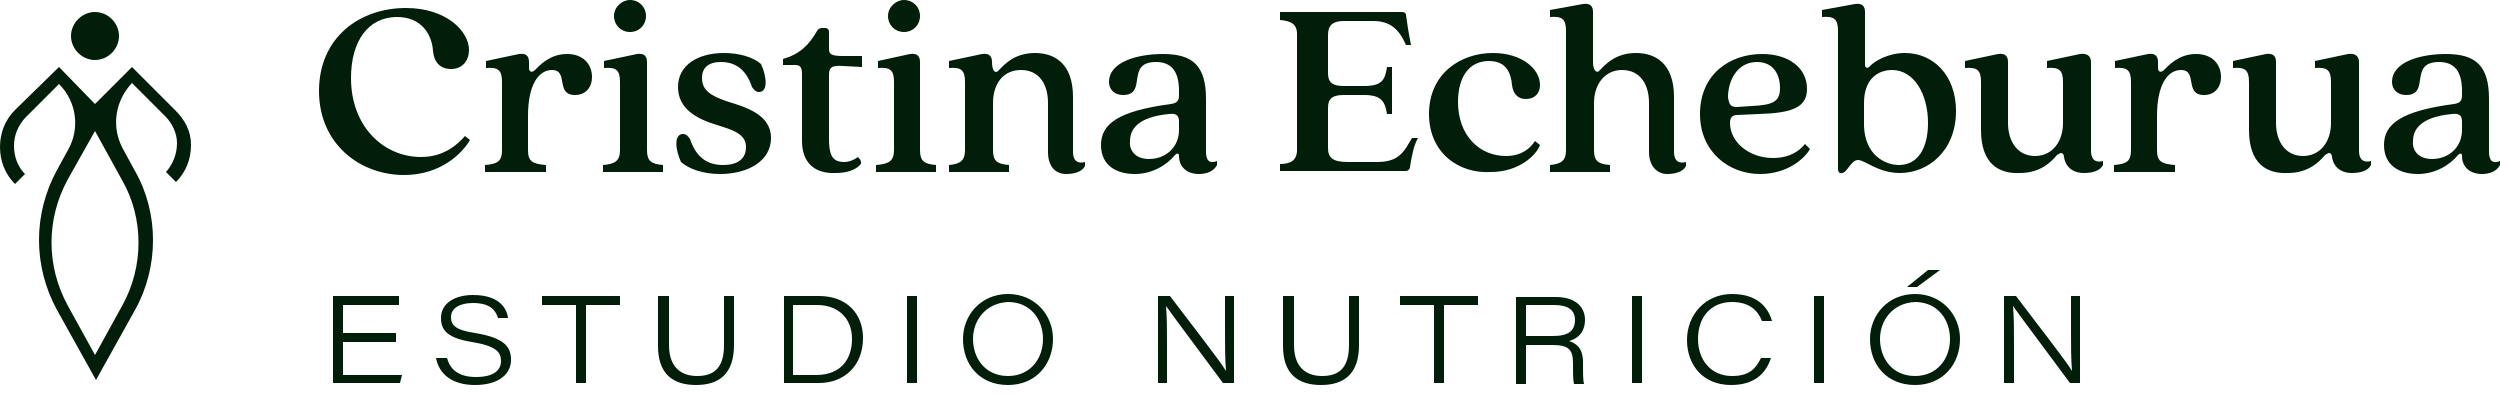
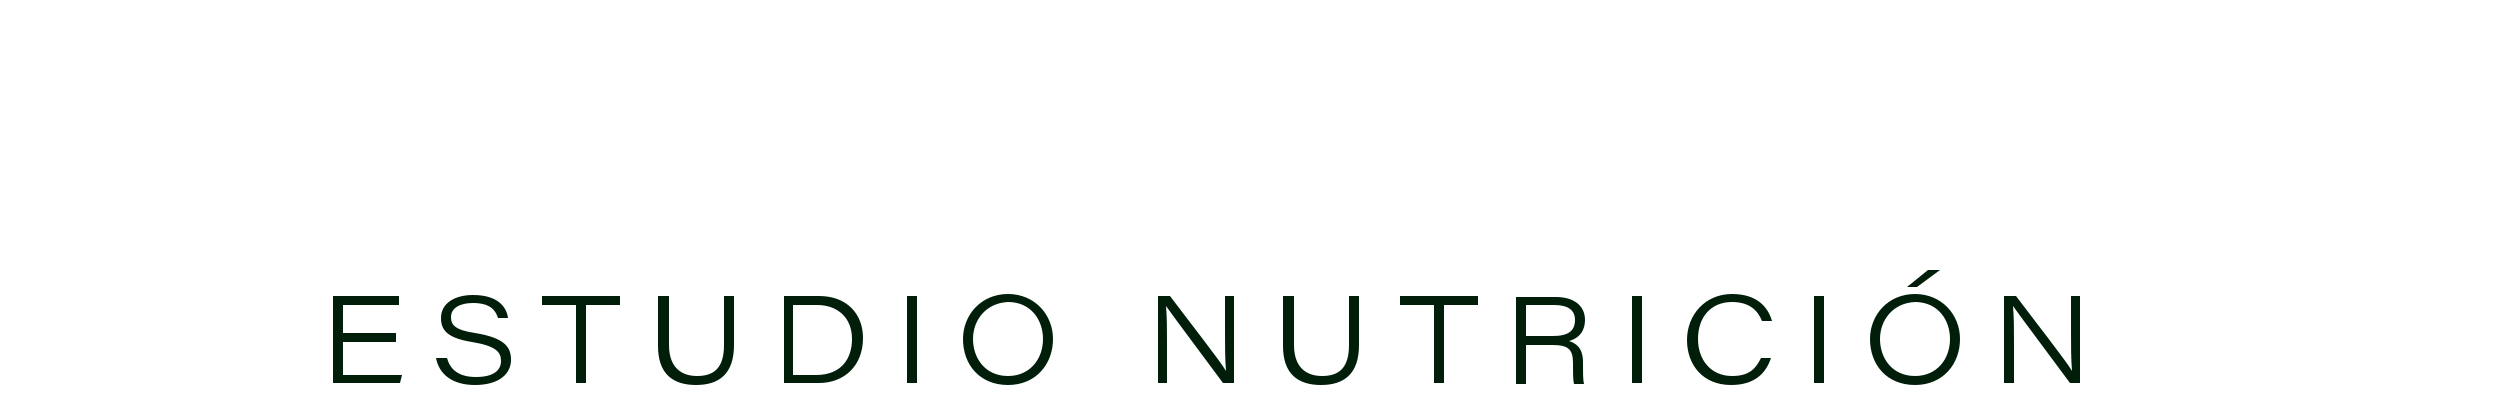
<svg xmlns="http://www.w3.org/2000/svg" xmlns:xlink="http://www.w3.org/1999/xlink" xml:space="preserve" width="250" id="Capa_1" x="0" y="0" viewBox="0 0 250 40.1">
  <style>.st1{fill:#001e09}</style>
  <defs>
-     <path id="SVGID_1_" d="M0 0h250v40.1H0z" />
-   </defs>
+     </defs>
  <clipPath id="SVGID_00000129204030236252714090000006713410824126210969_">
    <use xlink:href="#SVGID_1_" style="overflow:visible" />
  </clipPath>
-   <path d="M31.9 9.1c0-5.3 4-8.3 8.7-8.3 4 0 6.3 2.3 6.3 4.2 0 1-.6 1.9-1.8 1.9-1.1 0-1.7-.7-1.8-1.8-.1-1.6-1.1-3.4-3.6-3.4-2.8 0-4.6 2.3-4.6 6.1 0 4.9 3.3 7.9 7 7.9 1.6 0 3.1-.6 4.4-2.1l.5.4c-.7 1.2-2.8 3.5-6.6 3.5-4.4 0-8.5-3.1-8.5-8.4M50.2 15V8.2c0-1.2-.4-1.5-1.6-1.4v-.7l3.3-.7c.7-.1 1 .2 1 .8v.6c0 .4.3.5.6.2.5-.5 1.5-1.6 3.2-1.6s2.5 1.1 2.5 2.3c0 1-.6 1.8-1.7 1.8-2 0-.6-2.5-2.3-2.5-1.3 0-2.4 1.4-2.4 4.6V15c0 1.1.4 1.4 1.8 1.5v.7h-6.1v-.7c1.3-.1 1.7-.4 1.7-1.5M62 15V8.2c0-1.2-.4-1.5-1.6-1.4v-.7l3.3-.7c.7-.1 1 .2 1 .8V15c0 1.1.4 1.4 1.6 1.5v.7h-6v-.7c1.2-.1 1.7-.4 1.7-1.5m1-15c.9 0 1.6.7 1.6 1.6s-.7 1.6-1.6 1.6-1.6-.7-1.6-1.6S62.2 0 63 0m5.1 16.2c-.6-1.3-.7-2.8.2-2.8.3 0 .5.2.7.5.6 1.8 1.7 2.6 3.3 2.6 1.7 0 2.3-.8 2.3-1.8 0-1.3-1.3-1.7-2.9-2.2-2-.6-3.9-1.6-3.9-3.8s2-3.4 4.6-3.4c1.5 0 2.9.4 3.7 1.1.6 1.3.7 2.8-.2 2.8-.3 0-.5-.2-.7-.5-.6-1.8-1.7-2.5-3.1-2.5-1.3 0-1.9.6-1.9 1.6 0 1.3 1 1.8 2.4 2.3 1.9.6 4.5 1.3 4.5 3.7 0 2.3-2.3 3.6-5.1 3.6-1.7 0-3.1-.5-3.9-1.2m12.1-2.1V7.4c0-.7-.2-.9-.7-.9h-1.2v-.6c1.7-.5 2.6-1.4 3.4-2.8.1-.2.3-.3.5-.3h.3c.3 0 .4.2.4.4v1.7c0 .5.2.7 1.4.7h1.9v1.1l-1.9-.1c-1.2-.1-1.4.2-1.4.9v6.3c0 1.5.2 2.4 1.5 2.4.5 0 1-.2 1.4-.5.3.3.4.6.2.8-.5.5-1.3.8-2.4.8-2.1.1-3.4-1-3.4-3.2m9.2.9V8.2c0-1.2-.4-1.5-1.6-1.4v-.7l3.2-.7c.7-.1 1 .2 1 .8V15c0 1.1.4 1.4 1.6 1.5v.7h-6v-.7c1.3-.1 1.8-.4 1.8-1.5m1-15c.9 0 1.6.7 1.6 1.6s-.7 1.6-1.6 1.6-1.6-.7-1.6-1.6.8-1.6 1.6-1.6m14.4 15.2v-4.9c0-1.9-.9-3.3-2.7-3.3s-2.8 1.4-2.8 3.3V15c0 1.1.4 1.4 1.6 1.5v.7h-6v-.7c1.2-.1 1.6-.5 1.6-1.5V8.2c0-1.2-.4-1.5-1.6-1.4v-.7l3.3-.7c.7-.1 1 .2 1 .8 0 1 .4 1.2.7.8.5-.5 1.5-1.7 3.6-1.7 1.9 0 3.8 1 3.8 4.4v5.5c0 .9.5 1.2 1.2 1v.4c-.3.6-1.1.8-1.9.8-1 0-1.8-.7-1.8-2.2m5.3-.7c0-2.1 1.7-3.4 7-4.1.6-.1.8-.3.8-.9v-.4c0-1.9-.7-2.9-2.3-2.9-3.1 0-.8 3.3-3.3 3.3-.9 0-1.4-.6-1.4-1.3 0-2 2.8-2.8 5.4-2.8 3 0 4.3 1.2 4.3 4.5v5.3c0 .9.4 1.2 1.1.9v.4c-.3.6-1 .9-1.8.9-1.2 0-2-.7-2-1.8 0-.3-.2-.3-.4-.1-.8 1-2.3 1.9-4 1.9-1.8 0-3.4-.8-3.4-2.9m4.8 1.4c1.7 0 3-1.2 3-2.9v-.8c0-.6-.2-.9-1-.8-3.2.3-3.9 1.6-3.9 2.7-.1.9.5 1.8 1.9 1.8m14.8-.9V3.4c0-1-.6-1.3-1.7-1.4v-.8h12.2c.2 0 .4.1.4.3.1.7.2 1.5.5 3h-.5c-.7-1.6-1.6-2.4-3.3-2.4h-2.9c-1.1 0-1.6.4-1.6 1.4v3.8c0 1 .5 1.3 1.6 1.3h2c1.8 0 2.1-.6 2.3-1.9h.5v4.7h-.5c-.2-1.2-.5-1.9-2.3-1.9h-2c-1.1 0-1.6.3-1.6 1.3v4c0 1 .5 1.4 2 1.4h2.9c1.8 0 2.4-.7 2.9-1.4l.6-1h.6c-.4.7-.6 1.6-.8 2.9 0 .2-.2.4-.4.4H128v-.7c1.1 0 1.7-.4 1.7-1.4m13.2-3.6c0-4 3.1-6.1 6.4-6.1 2.9 0 4.7 1.6 4.7 3.2 0 .8-.5 1.4-1.4 1.4s-1.3-.6-1.4-1.4c-.1-1.1-.5-2.4-2.3-2.4-2 0-3.1 1.6-3.1 4.1 0 3.3 2.1 5.4 4.8 5.4 1 0 2.1-.3 2.9-1.5l.5.4c-.4 1.1-2.2 2.7-4.9 2.7-3.2.2-6.2-1.9-6.2-5.8m22 3.8v-4.9c0-1.9-.9-3.3-2.7-3.3-1.7 0-2.8 1.4-2.8 3.3V15c0 1.1.4 1.4 1.6 1.5v.7h-6v-.7c1.2-.1 1.6-.5 1.6-1.5V3.1c0-1.2-.4-1.5-1.6-1.4V1l3.3-.6c.7-.1 1 .2 1 .8v5c0 .9.4 1.2.7.8.5-.5 1.5-1.7 3.6-1.7 1.9 0 3.8 1 3.8 4.4v5.5c0 .9.5 1.2 1.2 1v.4c-.3.6-1.1.8-1.9.8-.9 0-1.8-.7-1.8-2.2m5.1-3.8c0-4 3-6 6.2-6 2.7 0 4.5 1.4 4.5 3.5 0 1.9-1.6 2.4-4.8 2.5l-2.2.1c-.5 0-.7.3-.7.8 0 1.9 1.9 3.5 4.3 3.5 1.1 0 2.3-.3 3.2-1.4l.5.5c-.5.9-2.2 2.5-5 2.5-3.1 0-6-2.2-6-6m3.7-.7 1.5-.1c2.2-.1 2.8-.5 2.8-1.8 0-1.4-.7-2.6-2.3-2.6-2 0-2.9 1.9-2.9 3.5.1.8.3 1 .9 1m10.1 6.2V3.1c0-1.2-.4-1.5-1.6-1.4V1l3.3-.6c.7-.1 1 .2 1 .8v5.3c0 .3.3.4.5.1.5-.5 1.8-1.3 3.5-1.3 2.8 0 5.1 2.2 5.1 5.8 0 4-2.8 6.2-5.6 6.2-2.2 0-3.5-1.3-4.2-1.3s-1.1 1.3-1.6 1.3c-.2.1-.4-.1-.4-.4m6.1-.4c1.9 0 2.9-1.7 2.9-4.2 0-2.9-1.4-5.3-3.6-5.3-1.2 0-2.8.7-2.8 3.3v2.3c.1 2.9 2.1 3.9 3.5 3.9m8.2-3.5V8.2c0-1.2-.4-1.5-1.6-1.4v-.7l3.3-.7c.7-.1 1 .2 1 .8v6.1c0 1.9 1 3.3 2.7 3.3s2.8-1.4 2.8-3.3V8.2c0-1.2-.4-1.5-1.6-1.4v-.7l3.3-.7c.7-.1 1.1.2 1.1.8v8.9c0 .9.5 1.2 1.2 1v.4c-.3.6-1.1.8-1.9.8-1.3 0-1.9-.8-2-1.6 0-.2-.1-.4-.3-.4-.1 0-.2.1-.4.2-.5.6-1.6 1.8-3.7 1.8-2.1.1-3.9-.9-3.9-4.3m15 2V8.2c0-1.2-.4-1.5-1.6-1.4v-.7l3.3-.7c.7-.1 1 .2 1 .8v.6c0 .4.3.5.6.2.5-.5 1.5-1.6 3.2-1.6s2.5 1.1 2.5 2.3c0 1-.6 1.8-1.7 1.8-2 0-.6-2.5-2.3-2.5-1.3 0-2.4 1.4-2.4 4.6V15c0 1.1.4 1.4 1.8 1.5v.7h-6.1v-.7c1.3-.1 1.7-.4 1.7-1.5m11.8-2V8.2c0-1.2-.4-1.5-1.6-1.4v-.7l3.3-.7c.7-.1 1 .2 1 .8v6.1c0 1.9 1 3.3 2.7 3.3s2.8-1.4 2.8-3.3V8.2c0-1.2-.4-1.5-1.6-1.4v-.7l3.3-.7c.7-.1 1.1.2 1.1.8v8.9c0 .9.5 1.2 1.2 1v.4c-.3.6-1.1.8-1.9.8-1.3 0-1.9-.8-2-1.6 0-.2-.1-.4-.3-.4-.1 0-.2.1-.4.2-.5.6-1.6 1.8-3.7 1.8-2.1.1-3.9-.9-3.9-4.3m13.5 1.5c0-2.1 1.7-3.4 7-4.1.6-.1.8-.3.8-.9v-.4c0-1.9-.7-2.9-2.3-2.9-3.1 0-.8 3.3-3.3 3.3-.9 0-1.4-.6-1.4-1.3 0-2 2.8-2.8 5.4-2.8 3 0 4.3 1.2 4.3 4.5v5.3c0 .9.4 1.2 1.1.9v.4c-.3.6-1 .9-1.8.9-1.2 0-2-.7-2-1.8 0-.3-.2-.3-.4-.1-.8 1-2.3 1.9-4 1.9-1.8 0-3.4-.8-3.4-2.9m4.8 1.4c1.7 0 3-1.2 3-2.9v-.8c0-.6-.2-.9-1-.8-3.2.3-3.9 1.6-3.9 2.7-.1.9.5 1.8 1.9 1.8m-230-9.2-3.7 3.7-3.6-3.7L1.5 11C.5 12 0 13.3 0 14.7s.5 2.7 1.5 3.7l1-1c-.7-.7-1.1-1.7-1.1-2.8s.4-2 1.1-2.8l3.4-3.4c1.8 1.8 2.1 4.5.9 6.6l-1.1 2c-2.4 4.4-2.4 9.6 0 14l3.9 7 3.9-7c2.4-4.3 2.4-9.7 0-13.9l-1.2-2.2c-1.2-2.2-.8-4.8.9-6.6l3.3 3.3c.7.7 1.2 1.7 1.2 2.7 0 1.1-.4 2.1-1.1 2.9l1 1c1-1 1.5-2.3 1.5-3.7s-.6-2.5-1.6-3.5zm-1 11.3c2.2 3.8 2.2 8.7 0 12.6l-2.7 4.9-2.7-4.9c-2.2-4-2.2-8.7 0-12.7l2.7-4.8zM9.5 6c1.3 0 2.4-1.1 2.4-2.4s-1.1-2.4-2.4-2.4-2.4 1.1-2.4 2.4S8.2 6 9.5 6" style="clip-path:url(#SVGID_00000129204030236252714090000006713410824126210969_);fill:#001e09" />
  <path d="M39.6 34.2h-5.3v3.3h5.9l-.2.8h-6.7v-8.7h6.6v.9h-5.6v2.8h5.3zM44.7 35.8c.3 1.1 1.1 1.9 2.9 1.9s2.5-.7 2.5-1.6-.5-1.5-2.9-1.9c-2.5-.4-3.1-1.2-3.1-2.4 0-1.5 1.4-2.3 3.2-2.3 2.8 0 3.4 1.5 3.5 2.3h-1c-.2-.6-.6-1.5-2.5-1.5-1.3 0-2.2.5-2.2 1.4 0 .8.4 1.3 2.4 1.6 3.1.5 3.6 1.5 3.6 2.7 0 1.3-1.1 2.5-3.6 2.5-2.3 0-3.6-1.1-3.9-2.7zM57.6 30.5h-3.4v-.9H62v.9h-3.4v7.8h-1zM66.9 29.6v4.9c0 2.4 1.4 3.1 2.8 3.1 1.7 0 2.7-.8 2.7-3.1v-4.9h1v4.9c0 2.9-1.5 4-3.8 4s-3.8-1.1-3.8-3.9v-5zM78.4 29.6h3.5c2.8 0 4.4 1.8 4.4 4.2 0 2.8-1.9 4.5-4.4 4.5h-3.5zm1 7.9h2.2c2.5 0 3.6-1.6 3.6-3.6 0-2.1-1.4-3.4-3.5-3.4h-2.4v7zM91.7 29.6v8.7h-1v-8.7zM105.3 33.9c0 2.5-1.7 4.6-4.5 4.6s-4.5-2-4.5-4.6c0-2.4 1.8-4.5 4.5-4.5s4.5 2.1 4.5 4.5m-8 0c0 1.9 1.2 3.7 3.5 3.7 2.2 0 3.5-1.7 3.5-3.7 0-1.9-1.2-3.7-3.5-3.7-2.2.1-3.5 1.8-3.5 3.7M115.8 38.3v-8.7h1.2c1.8 2.4 5.1 6.6 5.6 7.5-.1-1.2-.1-2.5-.1-3.9v-3.6h.9v8.7h-1.1c-1.4-1.9-5-6.7-5.7-7.7.1 1.1.1 2.4.1 3.9v3.8zM129.4 29.6v4.9c0 2.4 1.4 3.1 2.8 3.1 1.7 0 2.7-.8 2.7-3.1v-4.9h1v4.9c0 2.9-1.5 4-3.8 4s-3.8-1.1-3.8-3.9v-5zM143.4 30.5H140v-.9h7.8v.9h-3.4v7.8h-1zM152.6 34.5v3.9h-1v-8.7h4c1.7 0 2.9.8 2.9 2.3 0 1-.5 1.8-1.6 2.1.6.2 1.4.6 1.4 2.1v.4c0 .7 0 1.4.1 1.8h-1c-.1-.4-.1-1.1-.1-1.8v-.3c0-1.4-.5-1.8-2.1-1.8zm0-.9h2.7c1.5 0 2.2-.5 2.2-1.6q0-1.5-2.1-1.5h-2.8zM164.2 29.6v8.7h-1v-8.7zM177.1 35.8c-.5 1.5-1.6 2.7-4 2.7-2.8 0-4.4-2-4.4-4.5s1.8-4.6 4.5-4.6c2.5 0 3.6 1.3 4 2.7h-1c-.4-1-1.2-1.9-3-1.9-2.1 0-3.4 1.5-3.4 3.7 0 2.1 1.3 3.7 3.4 3.7 1.8 0 2.4-.8 2.9-1.8zM182.4 29.6v8.7h-1v-8.7zM196 33.9c0 2.5-1.7 4.6-4.5 4.6s-4.5-2-4.5-4.6c0-2.4 1.8-4.5 4.5-4.5s4.5 2.1 4.5 4.5m-8 0c0 1.9 1.2 3.7 3.5 3.7 2.2 0 3.5-1.7 3.5-3.7 0-1.9-1.2-3.7-3.5-3.7-2.2.1-3.5 1.8-3.5 3.7m6-6.9-2.3 1.7h-1l2.1-1.7zM200.4 38.3v-8.7h1.2c1.8 2.4 5.1 6.6 5.6 7.5-.1-1.2-.1-2.5-.1-3.9v-3.6h.9v8.7h-1c-1.4-1.9-5-6.7-5.7-7.7.1 1.1.1 2.4.1 3.9v3.8z" class="st1" />
</svg>